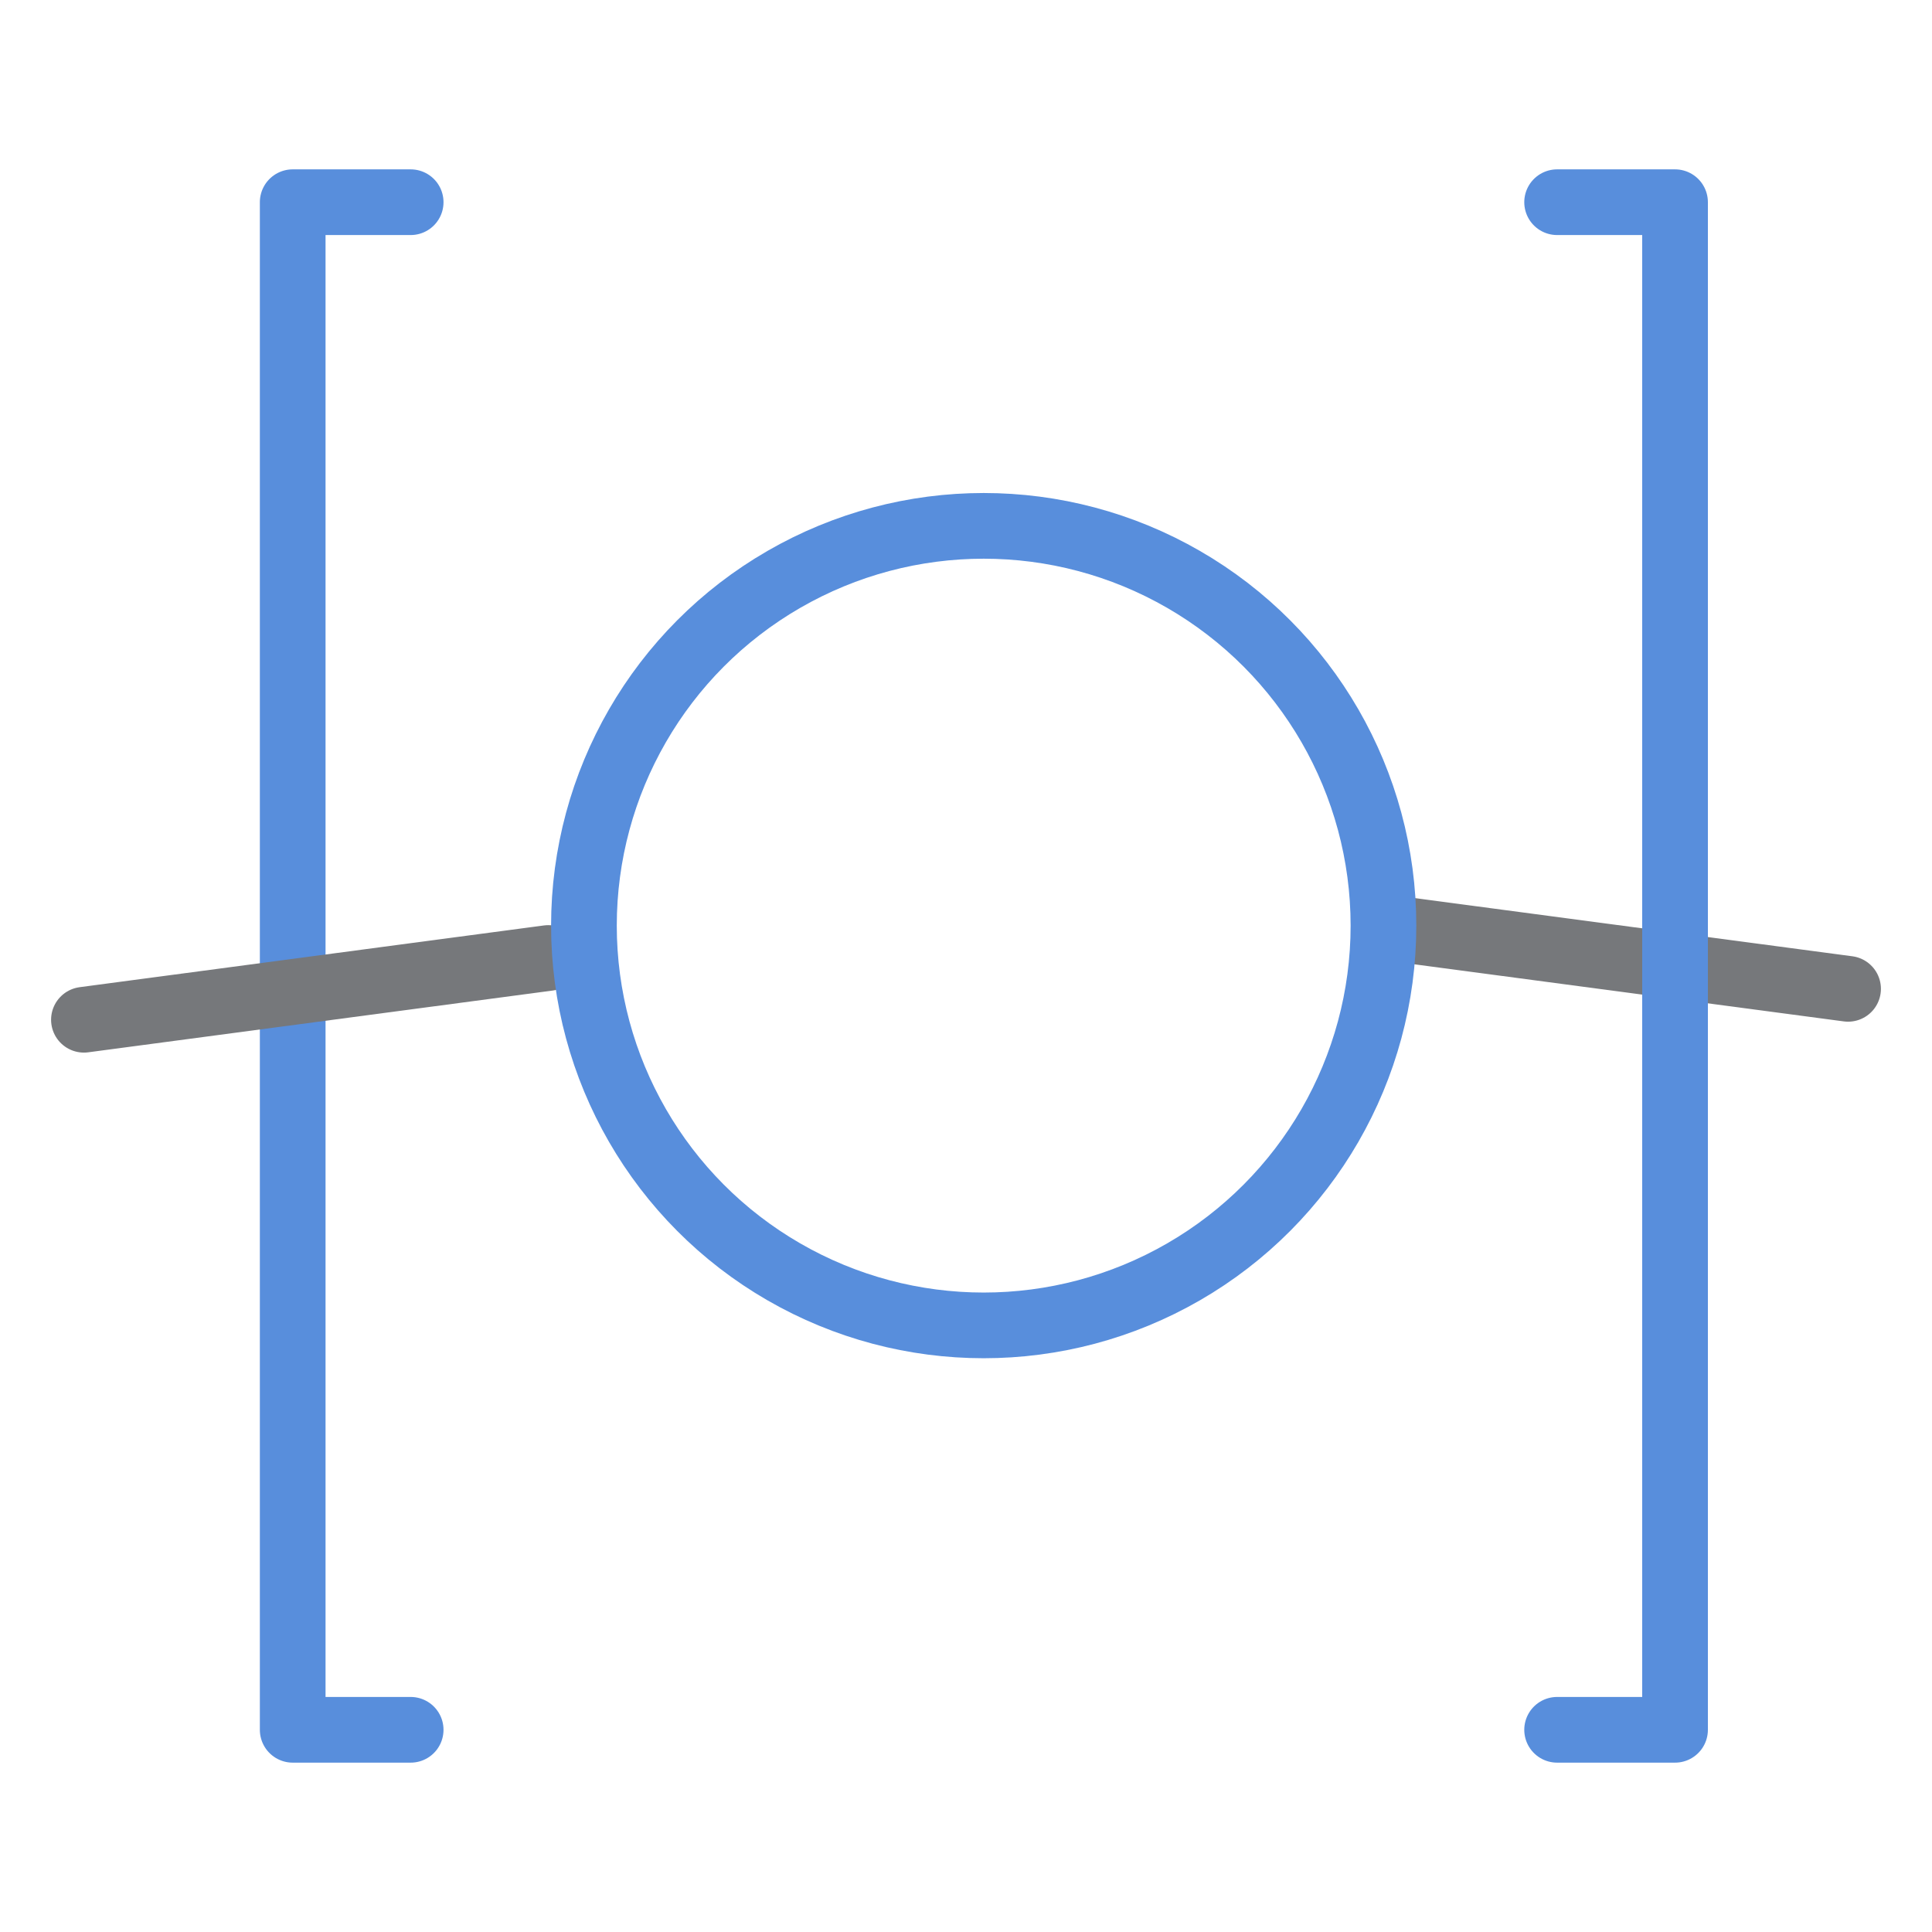
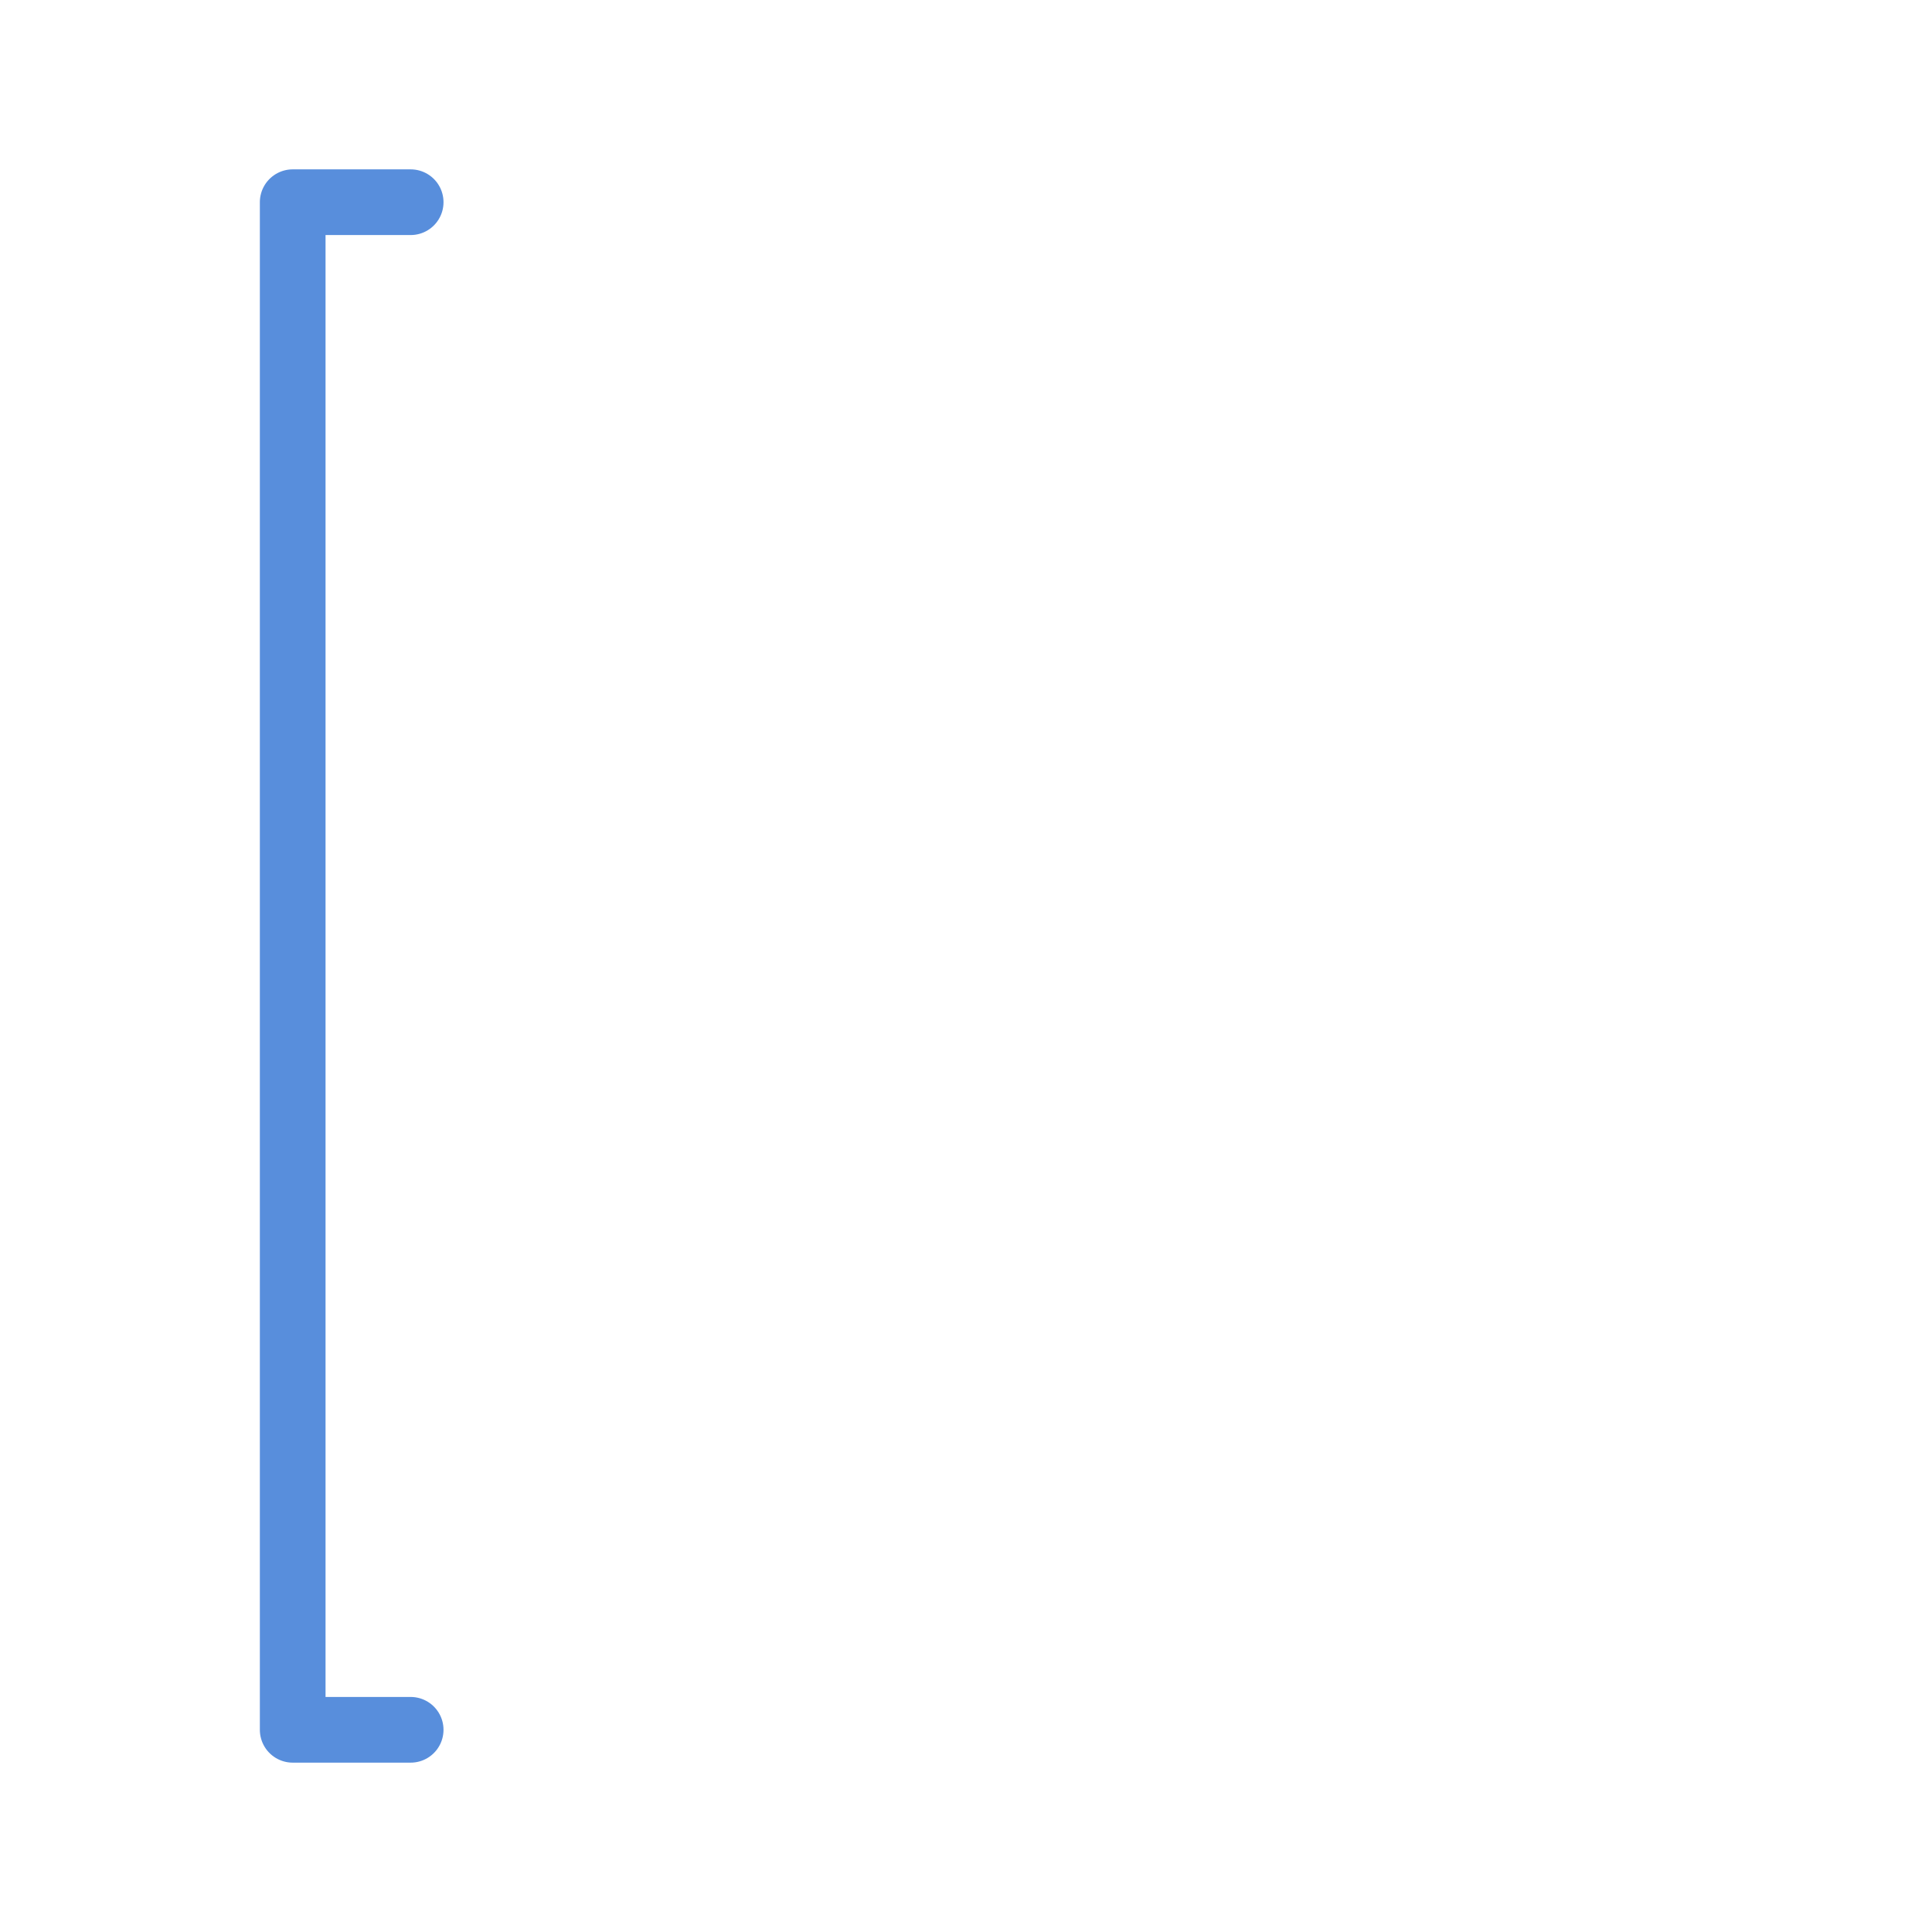
<svg xmlns="http://www.w3.org/2000/svg" viewBox="0 0 500 500" data-sanitized-data-name="Layer 1" data-name="Layer 1" id="Layer_1">
  <defs>
    <style>
      .cls-1 {
        stroke: #76787b;
      }

      .cls-1, .cls-2 {
        fill: none;
        stroke-linecap: round;
        stroke-linejoin: round;
        stroke-width: 17px;
      }

      .cls-2 {
        stroke: #588edc;
      }
    </style>
  </defs>
  <polyline points="106.28 52.33 75.75 52.33 75.75 447.67 106.28 447.67" class="cls-2" />
-   <line y2="255.91" x2="478.28" y1="239.93" x1="358.1" class="cls-1" />
-   <line y2="263.91" x2="21.72" y1="247.93" x1="141.9" class="cls-1" />
-   <circle r="103.46" cy="239.55" cx="254.58" class="cls-2" />
-   <polyline points="402.98 447.67 433.5 447.67 433.5 52.33 402.98 52.33" class="cls-2" />
</svg>